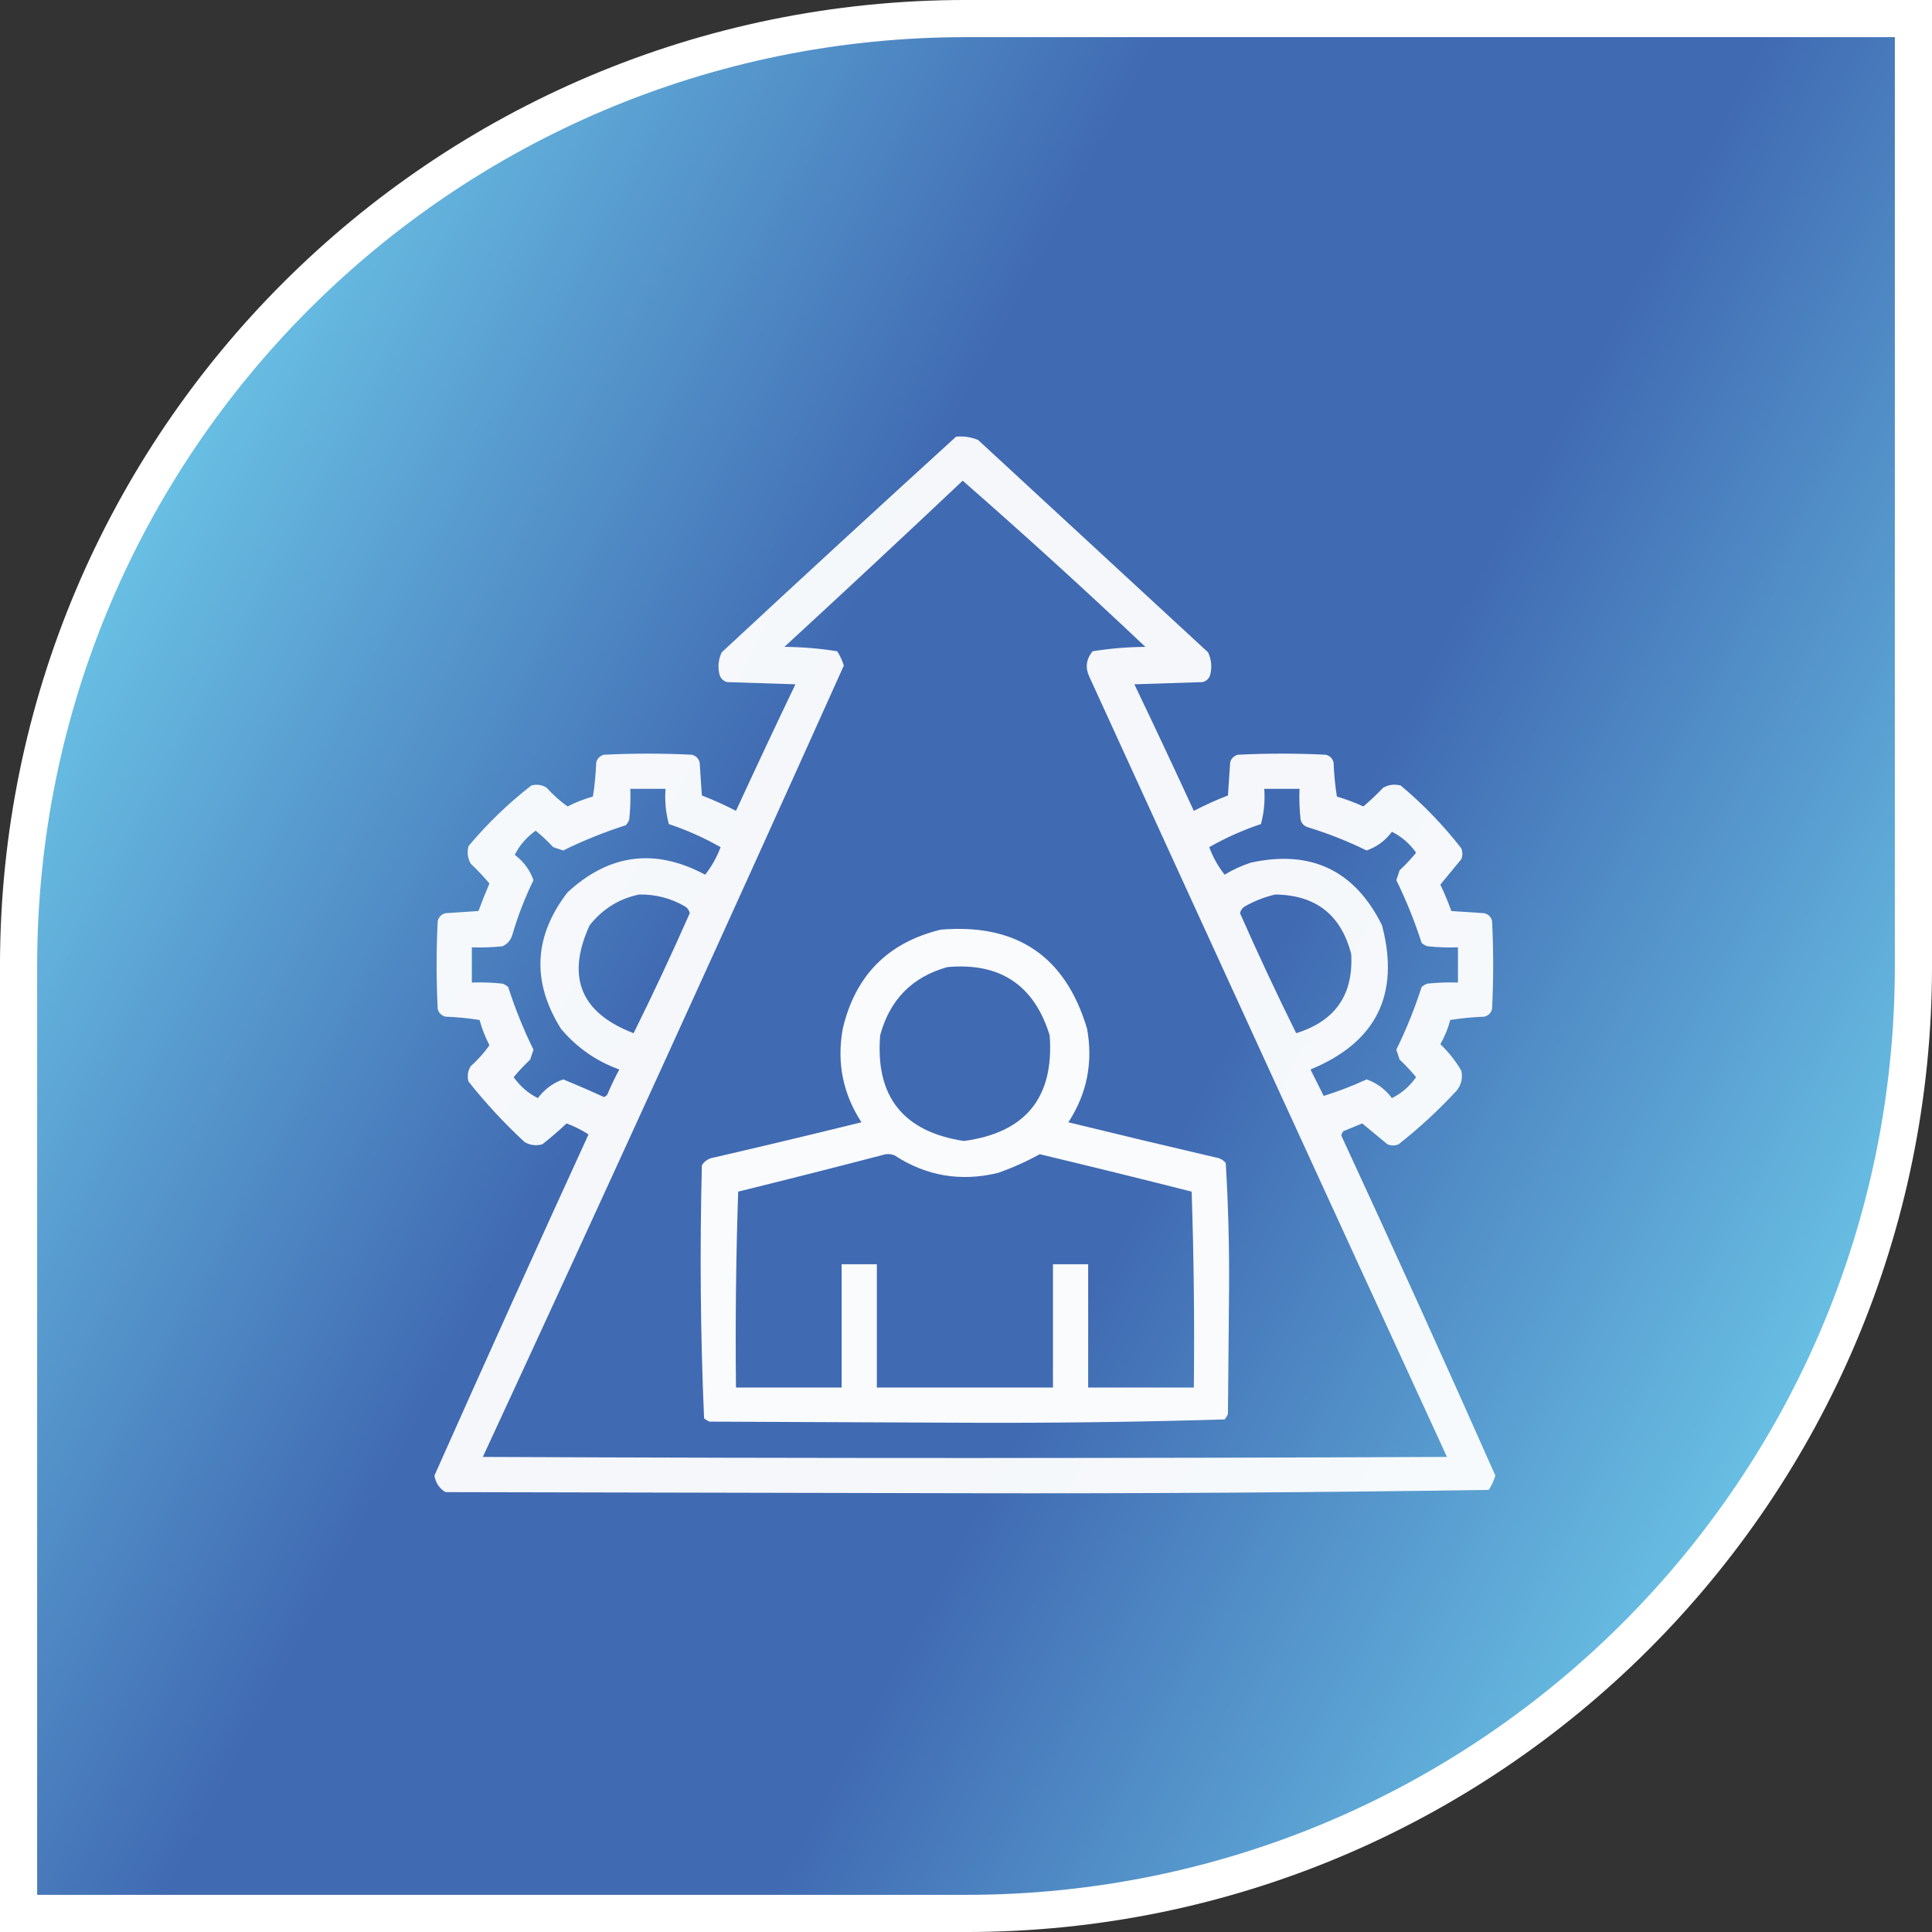
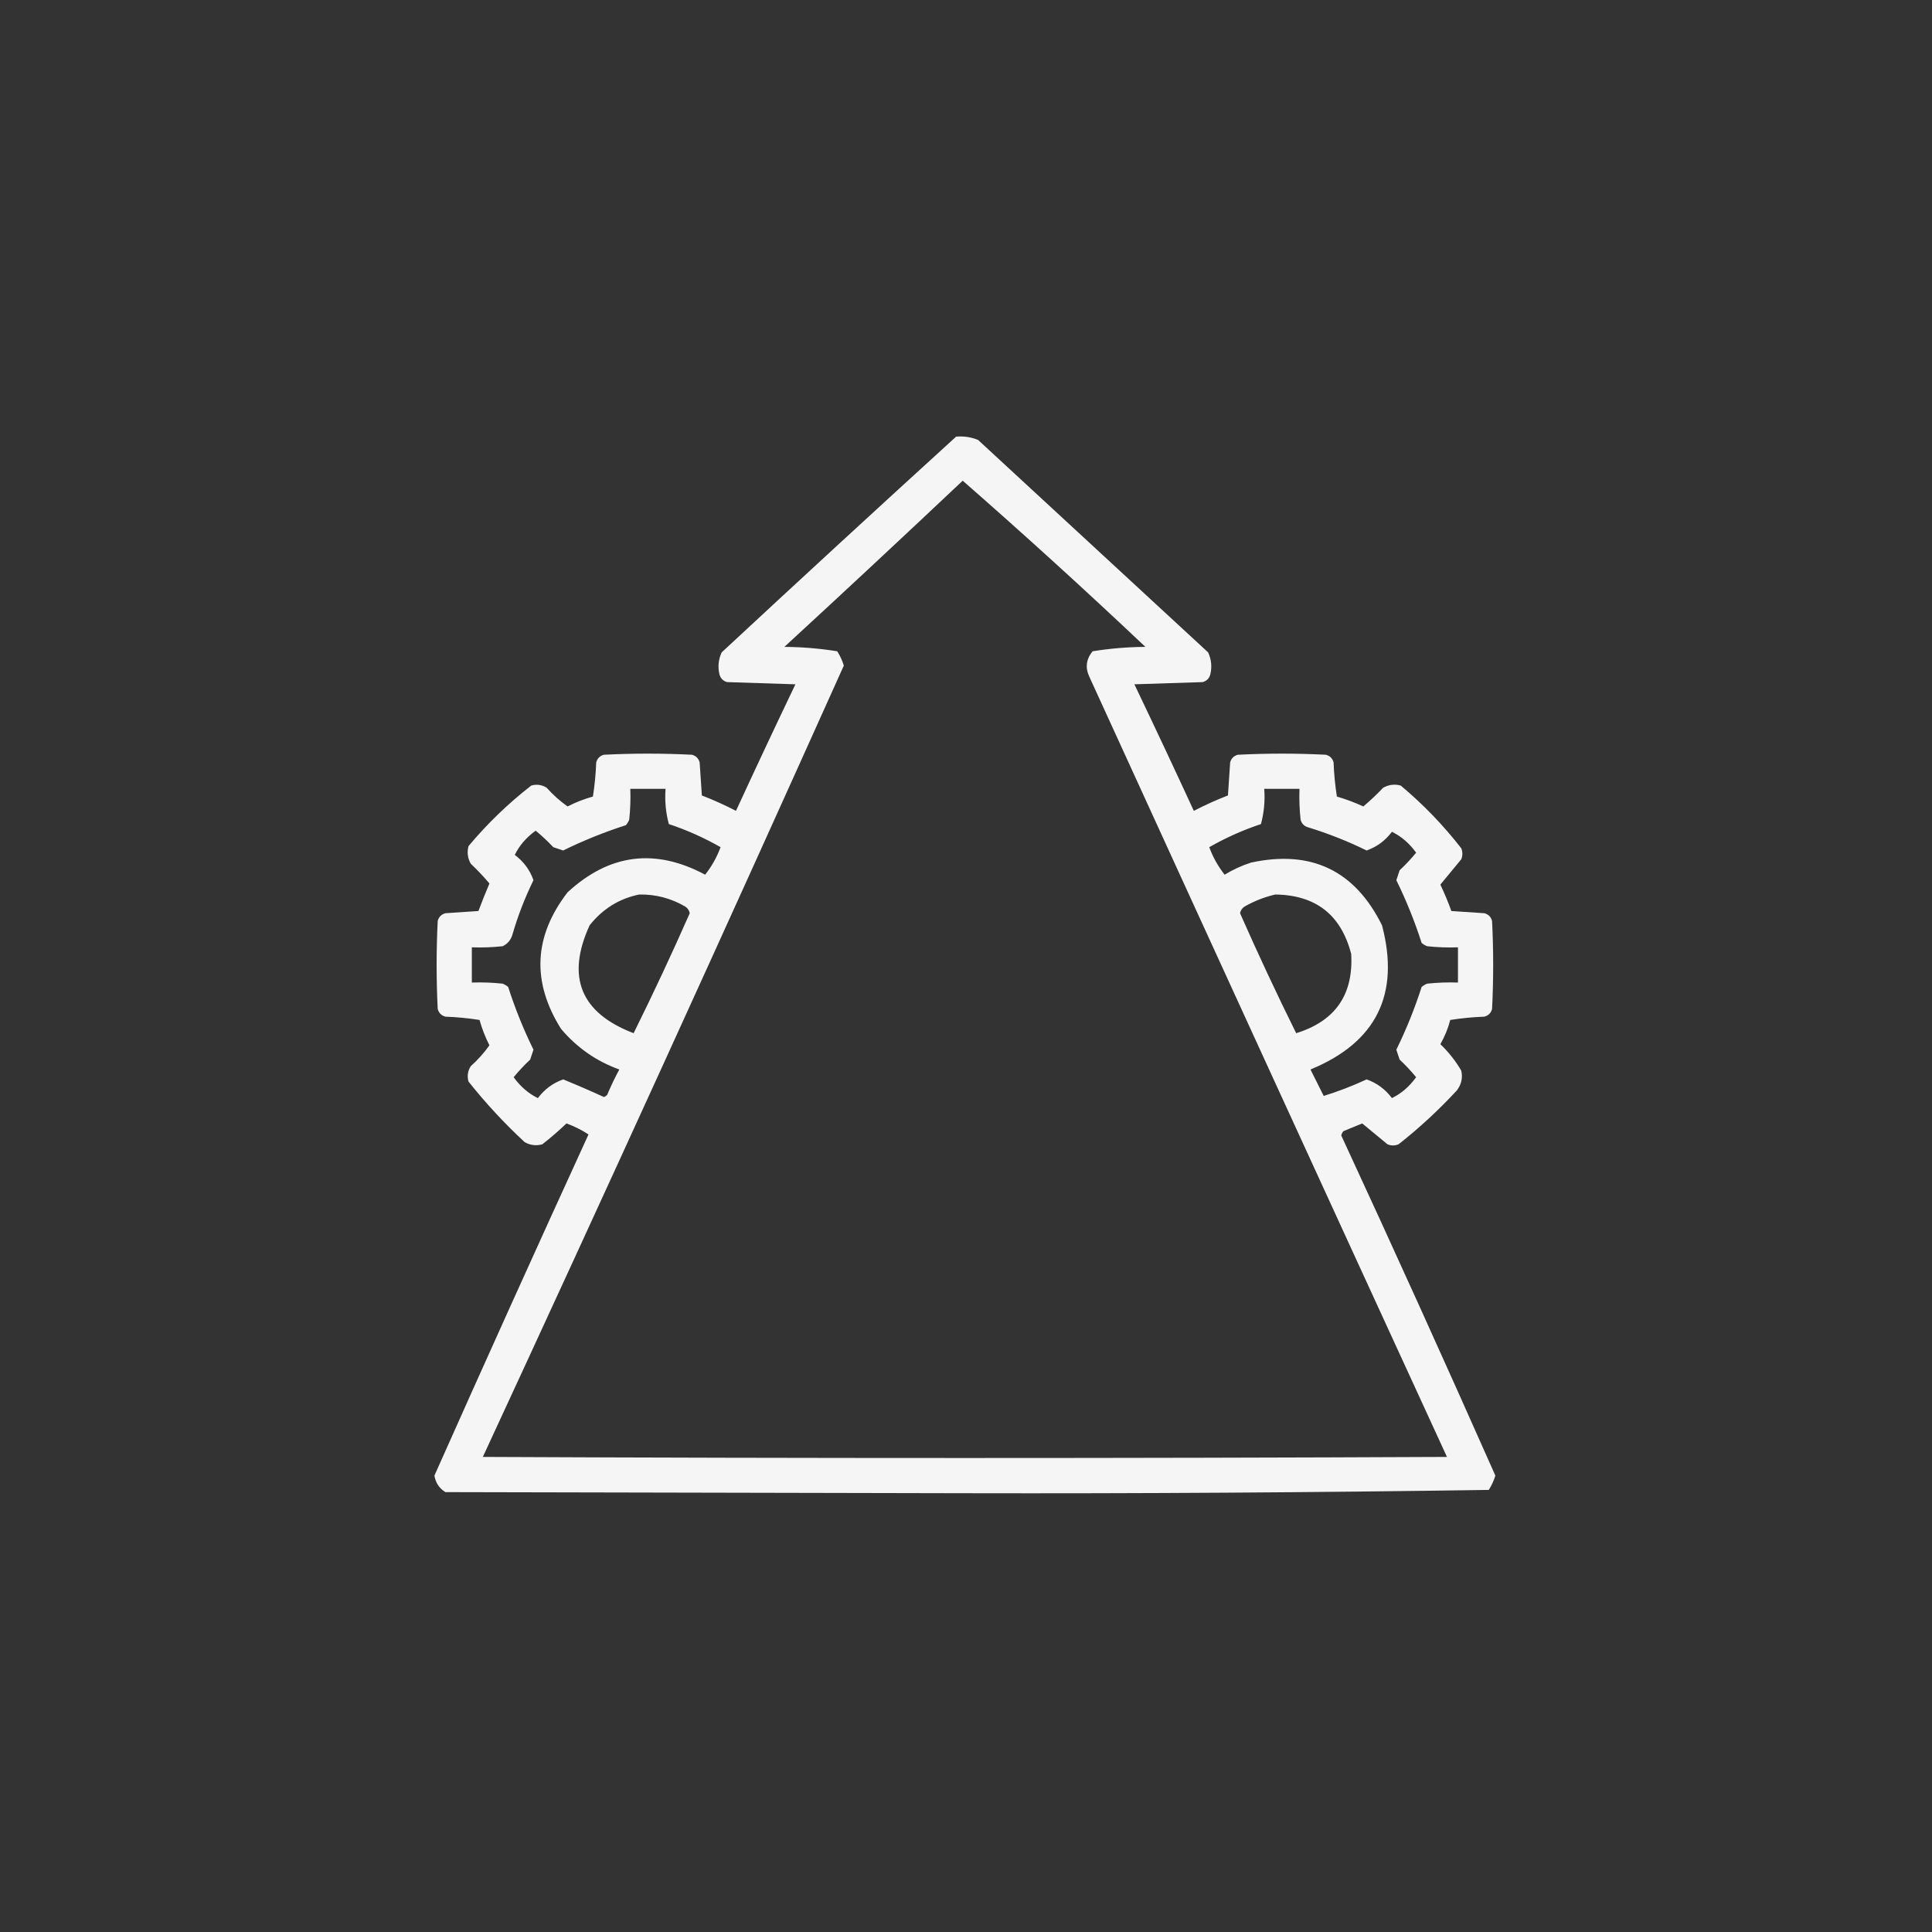
<svg xmlns="http://www.w3.org/2000/svg" width="72" height="72" viewBox="0 0 72 72" fill="none">
  <rect x="0" y="0" width="72" height="72" fill="#333333" stroke="none" />
-   <path d="M36 0.692H71.308V36C71.308 55.5 55.5 71.308 36 71.308H0.692V36C0.692 16.5 16.5 0.692 36 0.692Z" fill="url(#paint0_linear_4567_665)" stroke="white" stroke-width="1.385" />
  <path opacity="0.949" fill-rule="evenodd" clip-rule="evenodd" d="M35.631 16.273C35.916 16.247 36.19 16.288 36.451 16.396C39.309 19.035 42.166 21.674 45.023 24.312C45.145 24.575 45.172 24.848 45.105 25.133C45.065 25.283 44.969 25.379 44.818 25.42C43.971 25.447 43.123 25.474 42.275 25.502C43.026 27.07 43.764 28.642 44.49 30.218C44.905 30.003 45.329 29.811 45.762 29.644C45.789 29.234 45.816 28.824 45.844 28.414C45.885 28.263 45.98 28.168 46.131 28.127C47.225 28.072 48.318 28.072 49.412 28.127C49.562 28.168 49.658 28.263 49.699 28.414C49.715 28.844 49.756 29.268 49.822 29.685C50.16 29.784 50.488 29.907 50.807 30.054C51.065 29.837 51.311 29.605 51.545 29.357C51.752 29.241 51.971 29.213 52.201 29.275C53.038 29.975 53.79 30.755 54.457 31.613C54.512 31.75 54.512 31.886 54.457 32.023C54.196 32.339 53.936 32.653 53.678 32.967C53.831 33.289 53.968 33.617 54.088 33.951C54.498 33.978 54.908 34.006 55.318 34.033C55.469 34.074 55.565 34.17 55.605 34.32C55.66 35.414 55.66 36.508 55.605 37.601C55.565 37.752 55.469 37.847 55.318 37.888C54.888 37.904 54.464 37.945 54.047 38.011C53.964 38.329 53.841 38.63 53.678 38.914C53.984 39.206 54.244 39.535 54.457 39.898C54.518 40.167 54.463 40.413 54.293 40.636C53.618 41.367 52.893 42.037 52.119 42.646C51.982 42.701 51.846 42.701 51.709 42.646C51.394 42.385 51.079 42.126 50.766 41.867C50.533 41.963 50.301 42.058 50.068 42.154C50.026 42.2 49.998 42.255 49.986 42.318C51.935 46.529 53.849 50.754 55.728 54.992C55.67 55.181 55.588 55.359 55.482 55.525C48.981 55.621 42.473 55.662 35.959 55.648C29.506 55.634 23.053 55.621 16.6 55.607C16.373 55.469 16.236 55.264 16.189 54.992C18.081 50.744 19.995 46.506 21.932 42.277C21.675 42.109 21.402 41.973 21.111 41.867C20.823 42.142 20.522 42.402 20.209 42.646C19.979 42.708 19.76 42.681 19.553 42.564C18.795 41.862 18.098 41.11 17.461 40.308C17.403 40.106 17.43 39.914 17.543 39.734C17.807 39.498 18.039 39.238 18.24 38.955C18.085 38.653 17.962 38.339 17.871 38.011C17.454 37.945 17.03 37.904 16.6 37.888C16.449 37.847 16.354 37.752 16.312 37.601C16.258 36.508 16.258 35.414 16.312 34.32C16.354 34.17 16.449 34.074 16.6 34.033C17.01 34.006 17.42 33.978 17.83 33.951C17.958 33.607 18.095 33.265 18.24 32.925C18.023 32.667 17.79 32.421 17.543 32.187C17.426 31.98 17.399 31.761 17.461 31.531C18.161 30.694 18.94 29.942 19.799 29.275C20.002 29.217 20.193 29.244 20.373 29.357C20.609 29.621 20.869 29.853 21.152 30.054C21.454 29.899 21.768 29.776 22.096 29.685C22.162 29.268 22.203 28.844 22.219 28.414C22.26 28.263 22.355 28.168 22.506 28.127C23.6 28.072 24.693 28.072 25.787 28.127C25.938 28.168 26.033 28.263 26.074 28.414C26.102 28.824 26.129 29.234 26.156 29.644C26.589 29.811 27.013 30.003 27.428 30.218C28.154 28.642 28.892 27.07 29.643 25.502C28.795 25.474 27.947 25.447 27.1 25.42C26.949 25.379 26.854 25.283 26.812 25.133C26.745 24.848 26.773 24.575 26.895 24.312C29.798 21.613 32.71 18.934 35.631 16.273ZM35.877 17.914C38.18 19.929 40.45 21.994 42.685 24.107C42.021 24.112 41.365 24.167 40.717 24.271C40.479 24.566 40.438 24.88 40.594 25.215C45.027 34.914 49.47 44.607 53.924 54.295C41.947 54.349 29.971 54.349 17.994 54.295C22.534 44.49 27.018 34.66 31.447 24.804C31.389 24.615 31.307 24.437 31.201 24.271C30.553 24.167 29.897 24.112 29.232 24.107C31.463 22.054 33.678 19.989 35.877 17.914ZM23.49 29.398C23.928 29.398 24.365 29.398 24.803 29.398C24.77 29.846 24.811 30.283 24.926 30.711C25.597 30.934 26.24 31.221 26.854 31.572C26.714 31.947 26.523 32.289 26.279 32.597C24.416 31.6 22.707 31.819 21.152 33.254C19.89 34.891 19.808 36.586 20.906 38.34C21.498 39.042 22.223 39.548 23.08 39.857C22.914 40.163 22.764 40.477 22.629 40.8C22.595 40.838 22.554 40.865 22.506 40.883C22.005 40.653 21.499 40.434 20.988 40.226C20.607 40.36 20.293 40.593 20.045 40.923C19.692 40.751 19.392 40.491 19.143 40.144C19.333 39.913 19.538 39.694 19.758 39.488C19.799 39.365 19.84 39.242 19.881 39.119C19.509 38.362 19.195 37.583 18.938 36.781C18.876 36.73 18.808 36.689 18.732 36.658C18.351 36.617 17.968 36.603 17.584 36.617C17.584 36.179 17.584 35.742 17.584 35.304C17.968 35.318 18.351 35.304 18.732 35.263C18.922 35.172 19.045 35.022 19.102 34.812C19.304 34.12 19.564 33.45 19.881 32.802C19.747 32.421 19.515 32.107 19.184 31.859C19.357 31.507 19.616 31.206 19.963 30.957C20.194 31.147 20.413 31.352 20.619 31.572C20.742 31.613 20.865 31.654 20.988 31.695C21.745 31.323 22.524 31.009 23.326 30.752C23.378 30.69 23.419 30.622 23.449 30.547C23.49 30.165 23.504 29.782 23.49 29.398ZM47.115 29.398C47.553 29.398 47.99 29.398 48.428 29.398C48.414 29.782 48.428 30.165 48.469 30.547C48.51 30.697 48.605 30.793 48.756 30.834C49.504 31.064 50.228 31.351 50.93 31.695C51.311 31.561 51.625 31.329 51.873 30.998C52.225 31.171 52.526 31.43 52.775 31.777C52.585 32.008 52.38 32.227 52.16 32.433C52.119 32.556 52.078 32.679 52.037 32.802C52.409 33.559 52.723 34.339 52.98 35.14C53.042 35.192 53.11 35.233 53.185 35.263C53.567 35.304 53.95 35.318 54.334 35.304C54.334 35.742 54.334 36.179 54.334 36.617C53.95 36.603 53.567 36.617 53.185 36.658C53.11 36.689 53.042 36.73 52.98 36.781C52.723 37.583 52.409 38.362 52.037 39.119C52.078 39.242 52.119 39.365 52.16 39.488C52.38 39.694 52.585 39.913 52.775 40.144C52.526 40.491 52.225 40.751 51.873 40.923C51.625 40.593 51.311 40.36 50.93 40.226C50.401 40.471 49.868 40.676 49.33 40.842C49.166 40.513 49.002 40.185 48.838 39.857C51.291 38.847 52.18 37.056 51.504 34.484C50.492 32.44 48.865 31.661 46.623 32.146C46.275 32.258 45.947 32.408 45.639 32.597C45.395 32.289 45.204 31.947 45.065 31.572C45.679 31.221 46.322 30.934 46.992 30.711C47.107 30.283 47.148 29.846 47.115 29.398ZM23.818 33.336C24.435 33.325 25.009 33.475 25.541 33.787C25.629 33.847 25.684 33.929 25.705 34.033C25.04 35.541 24.343 37.031 23.613 38.504C21.639 37.749 21.092 36.41 21.973 34.484C22.458 33.873 23.073 33.49 23.818 33.336ZM47.525 33.336C49.033 33.354 49.977 34.092 50.355 35.55C50.444 37.069 49.76 38.054 48.305 38.504C47.575 37.031 46.878 35.541 46.213 34.033C46.234 33.929 46.289 33.847 46.377 33.787C46.748 33.577 47.13 33.427 47.525 33.336Z" fill="white" />
-   <path opacity="0.969" fill-rule="evenodd" clip-rule="evenodd" d="M35.057 34.646C37.891 34.407 39.709 35.638 40.512 38.338C40.74 39.599 40.508 40.761 39.815 41.824C41.645 42.272 43.477 42.709 45.311 43.137C45.461 43.159 45.584 43.227 45.68 43.342C45.775 44.92 45.816 46.506 45.803 48.099C45.789 49.631 45.776 51.162 45.762 52.693C45.731 52.768 45.691 52.837 45.639 52.898C42.419 52.994 39.193 53.035 35.959 53.021C32.788 53.008 29.616 52.994 26.444 52.98C26.369 52.95 26.3 52.909 26.239 52.857C26.103 49.72 26.076 46.575 26.157 43.424C26.265 43.261 26.415 43.165 26.608 43.137C28.443 42.712 30.275 42.275 32.104 41.824C31.411 40.761 31.179 39.599 31.407 38.338C31.873 36.354 33.09 35.124 35.057 34.646ZM35.303 36.041C33.992 36.409 33.158 37.257 32.801 38.584C32.618 40.862 33.657 42.174 35.918 42.521C38.222 42.214 39.289 40.901 39.118 38.584C38.541 36.71 37.27 35.863 35.303 36.041ZM33.006 43.014C31.187 43.489 29.355 43.954 27.51 44.408C27.428 46.841 27.401 49.275 27.428 51.709C28.741 51.709 30.053 51.709 31.366 51.709C31.366 50.178 31.366 48.646 31.366 47.115C31.803 47.115 32.241 47.115 32.678 47.115C32.678 48.646 32.678 50.178 32.678 51.709C34.866 51.709 37.053 51.709 39.241 51.709C39.241 50.178 39.241 48.646 39.241 47.115C39.678 47.115 40.116 47.115 40.553 47.115C40.553 48.646 40.553 50.178 40.553 51.709C41.866 51.709 43.178 51.709 44.491 51.709C44.518 49.275 44.491 46.841 44.409 44.408C42.526 43.931 40.639 43.466 38.748 43.014C38.251 43.289 37.732 43.522 37.19 43.711C35.805 44.047 34.52 43.829 33.334 43.055C33.228 43.014 33.119 43.001 33.006 43.014Z" fill="white" />
  <defs>
    <linearGradient id="paint0_linear_4567_665" x1="0" y1="0" x2="85.92" y2="46.001" gradientUnits="userSpaceOnUse">
      <stop stop-color="#7FEEFF" />
      <stop offset="0.4" stop-color="#406AB2" />
      <stop offset="0.6" stop-color="#406AB2" />
      <stop offset="1" stop-color="#7FEEFF" />
    </linearGradient>
  </defs>
</svg>